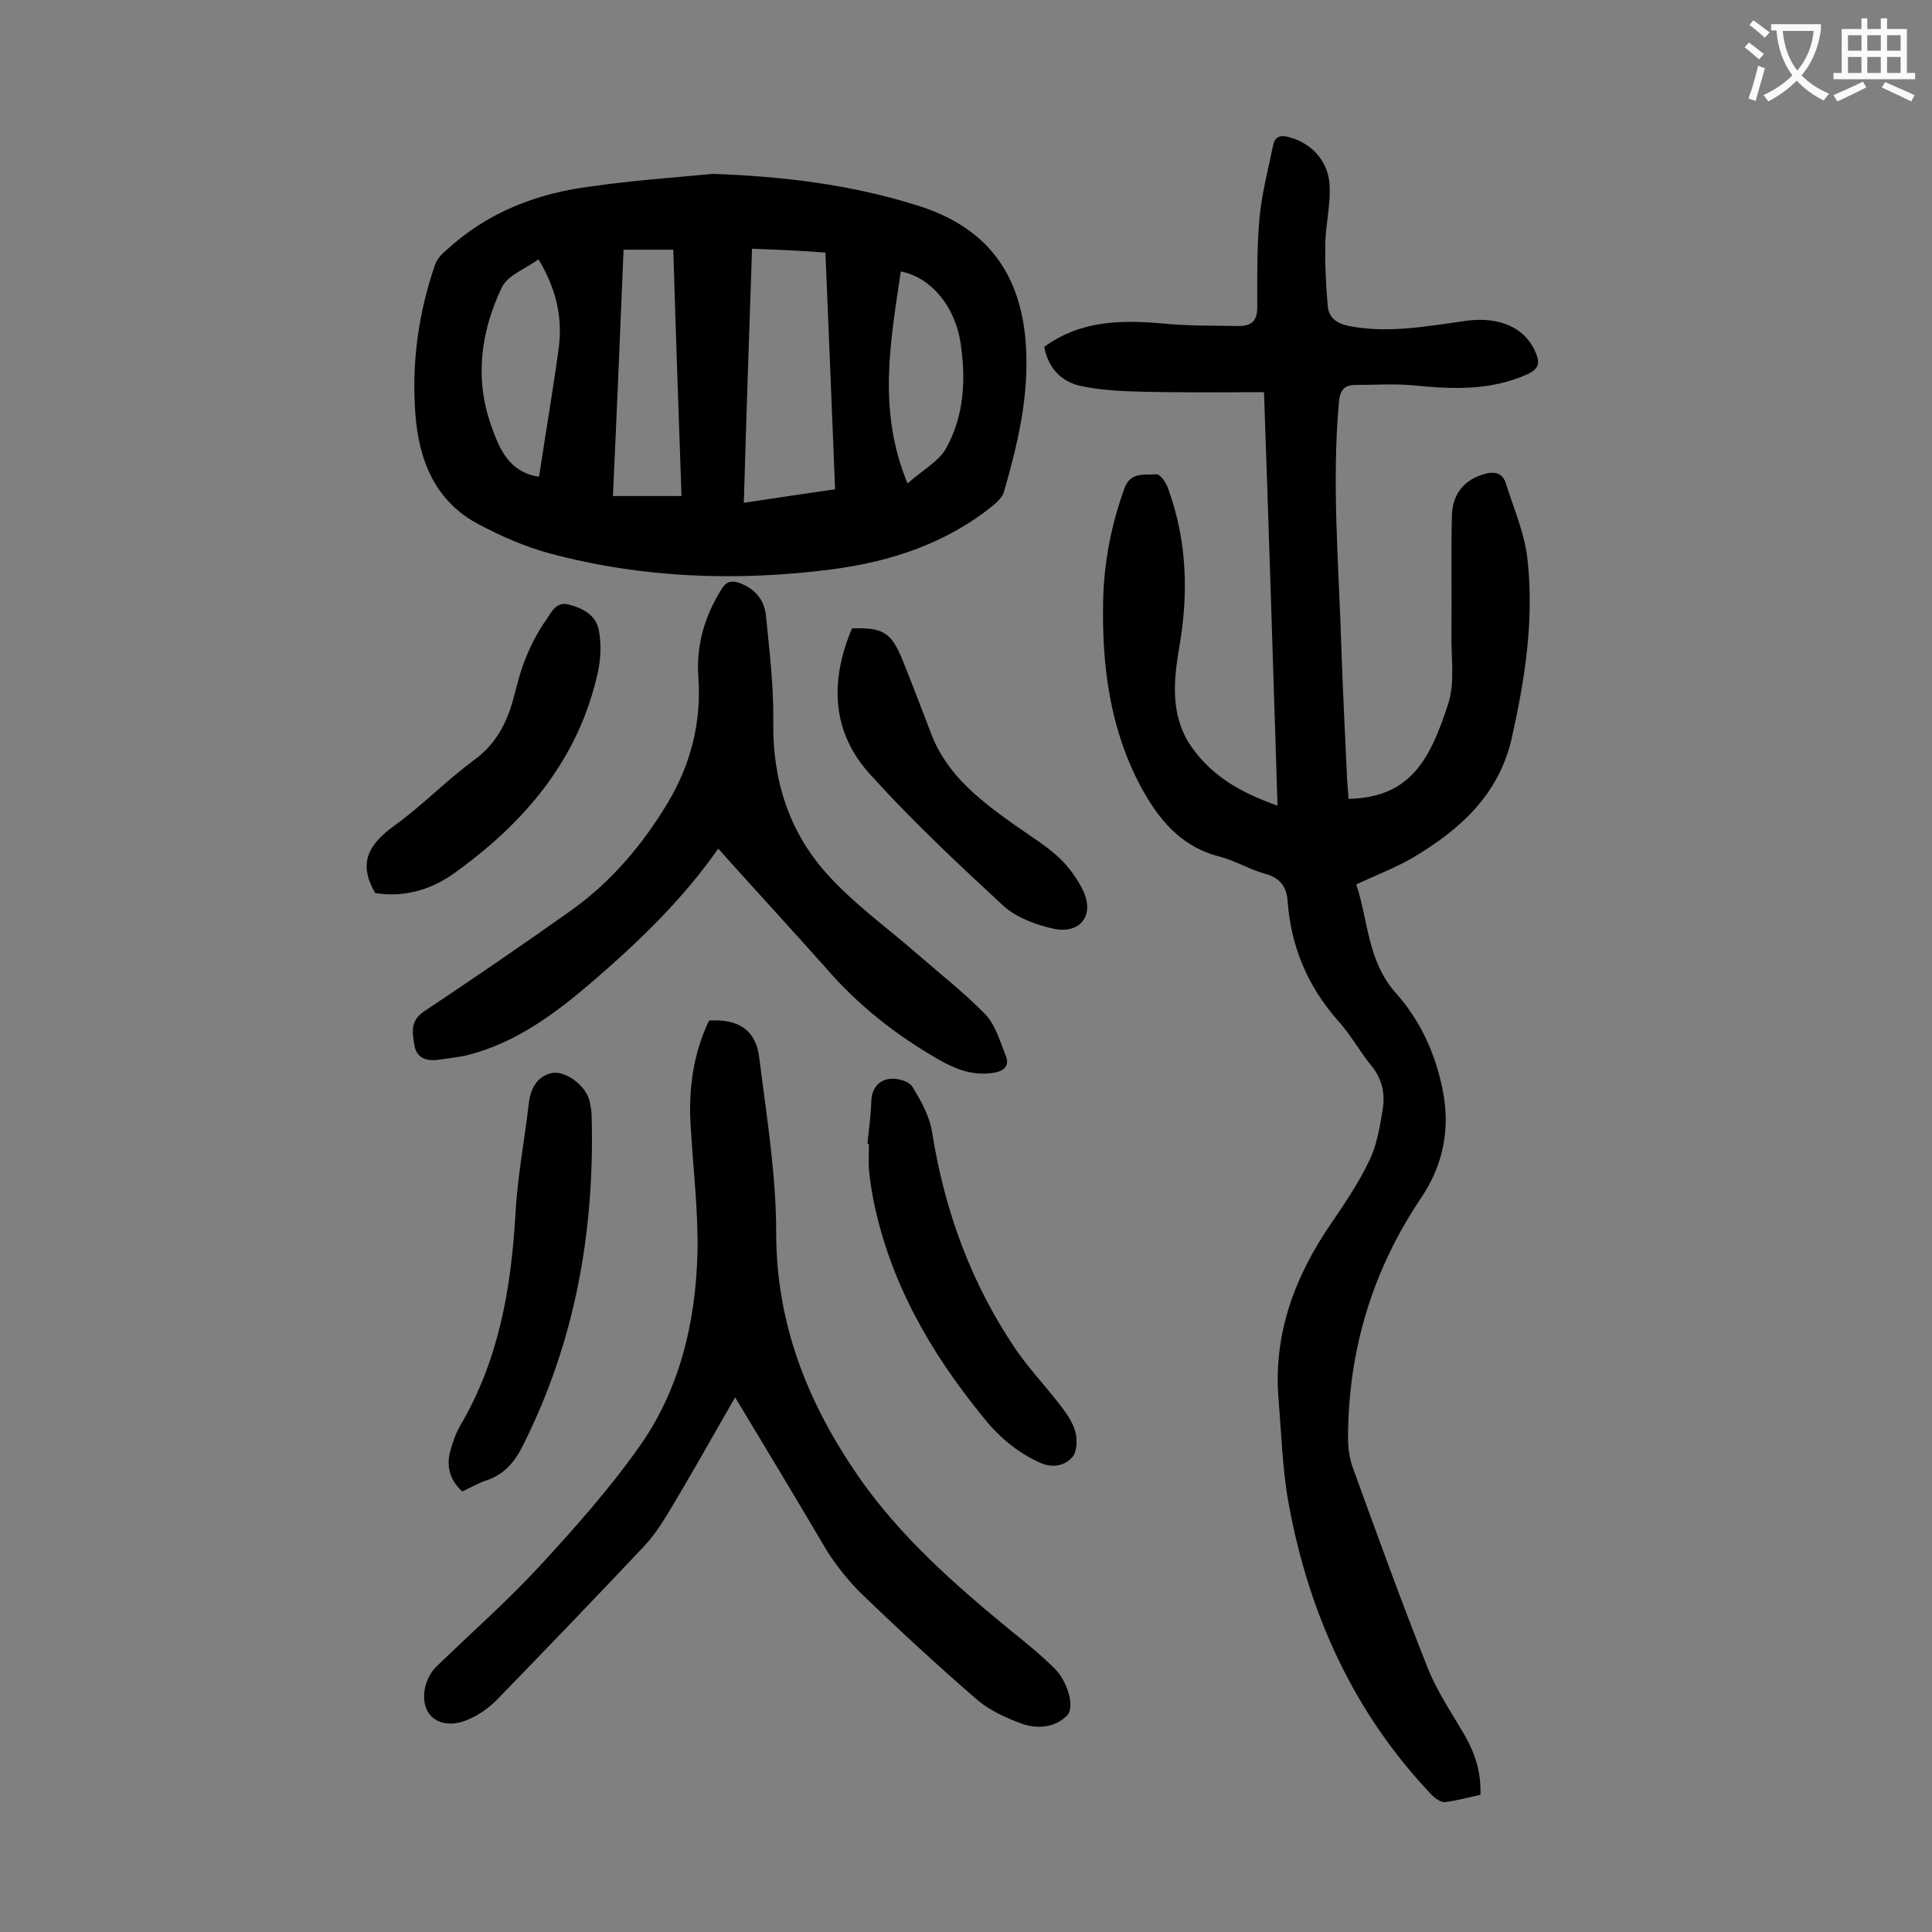
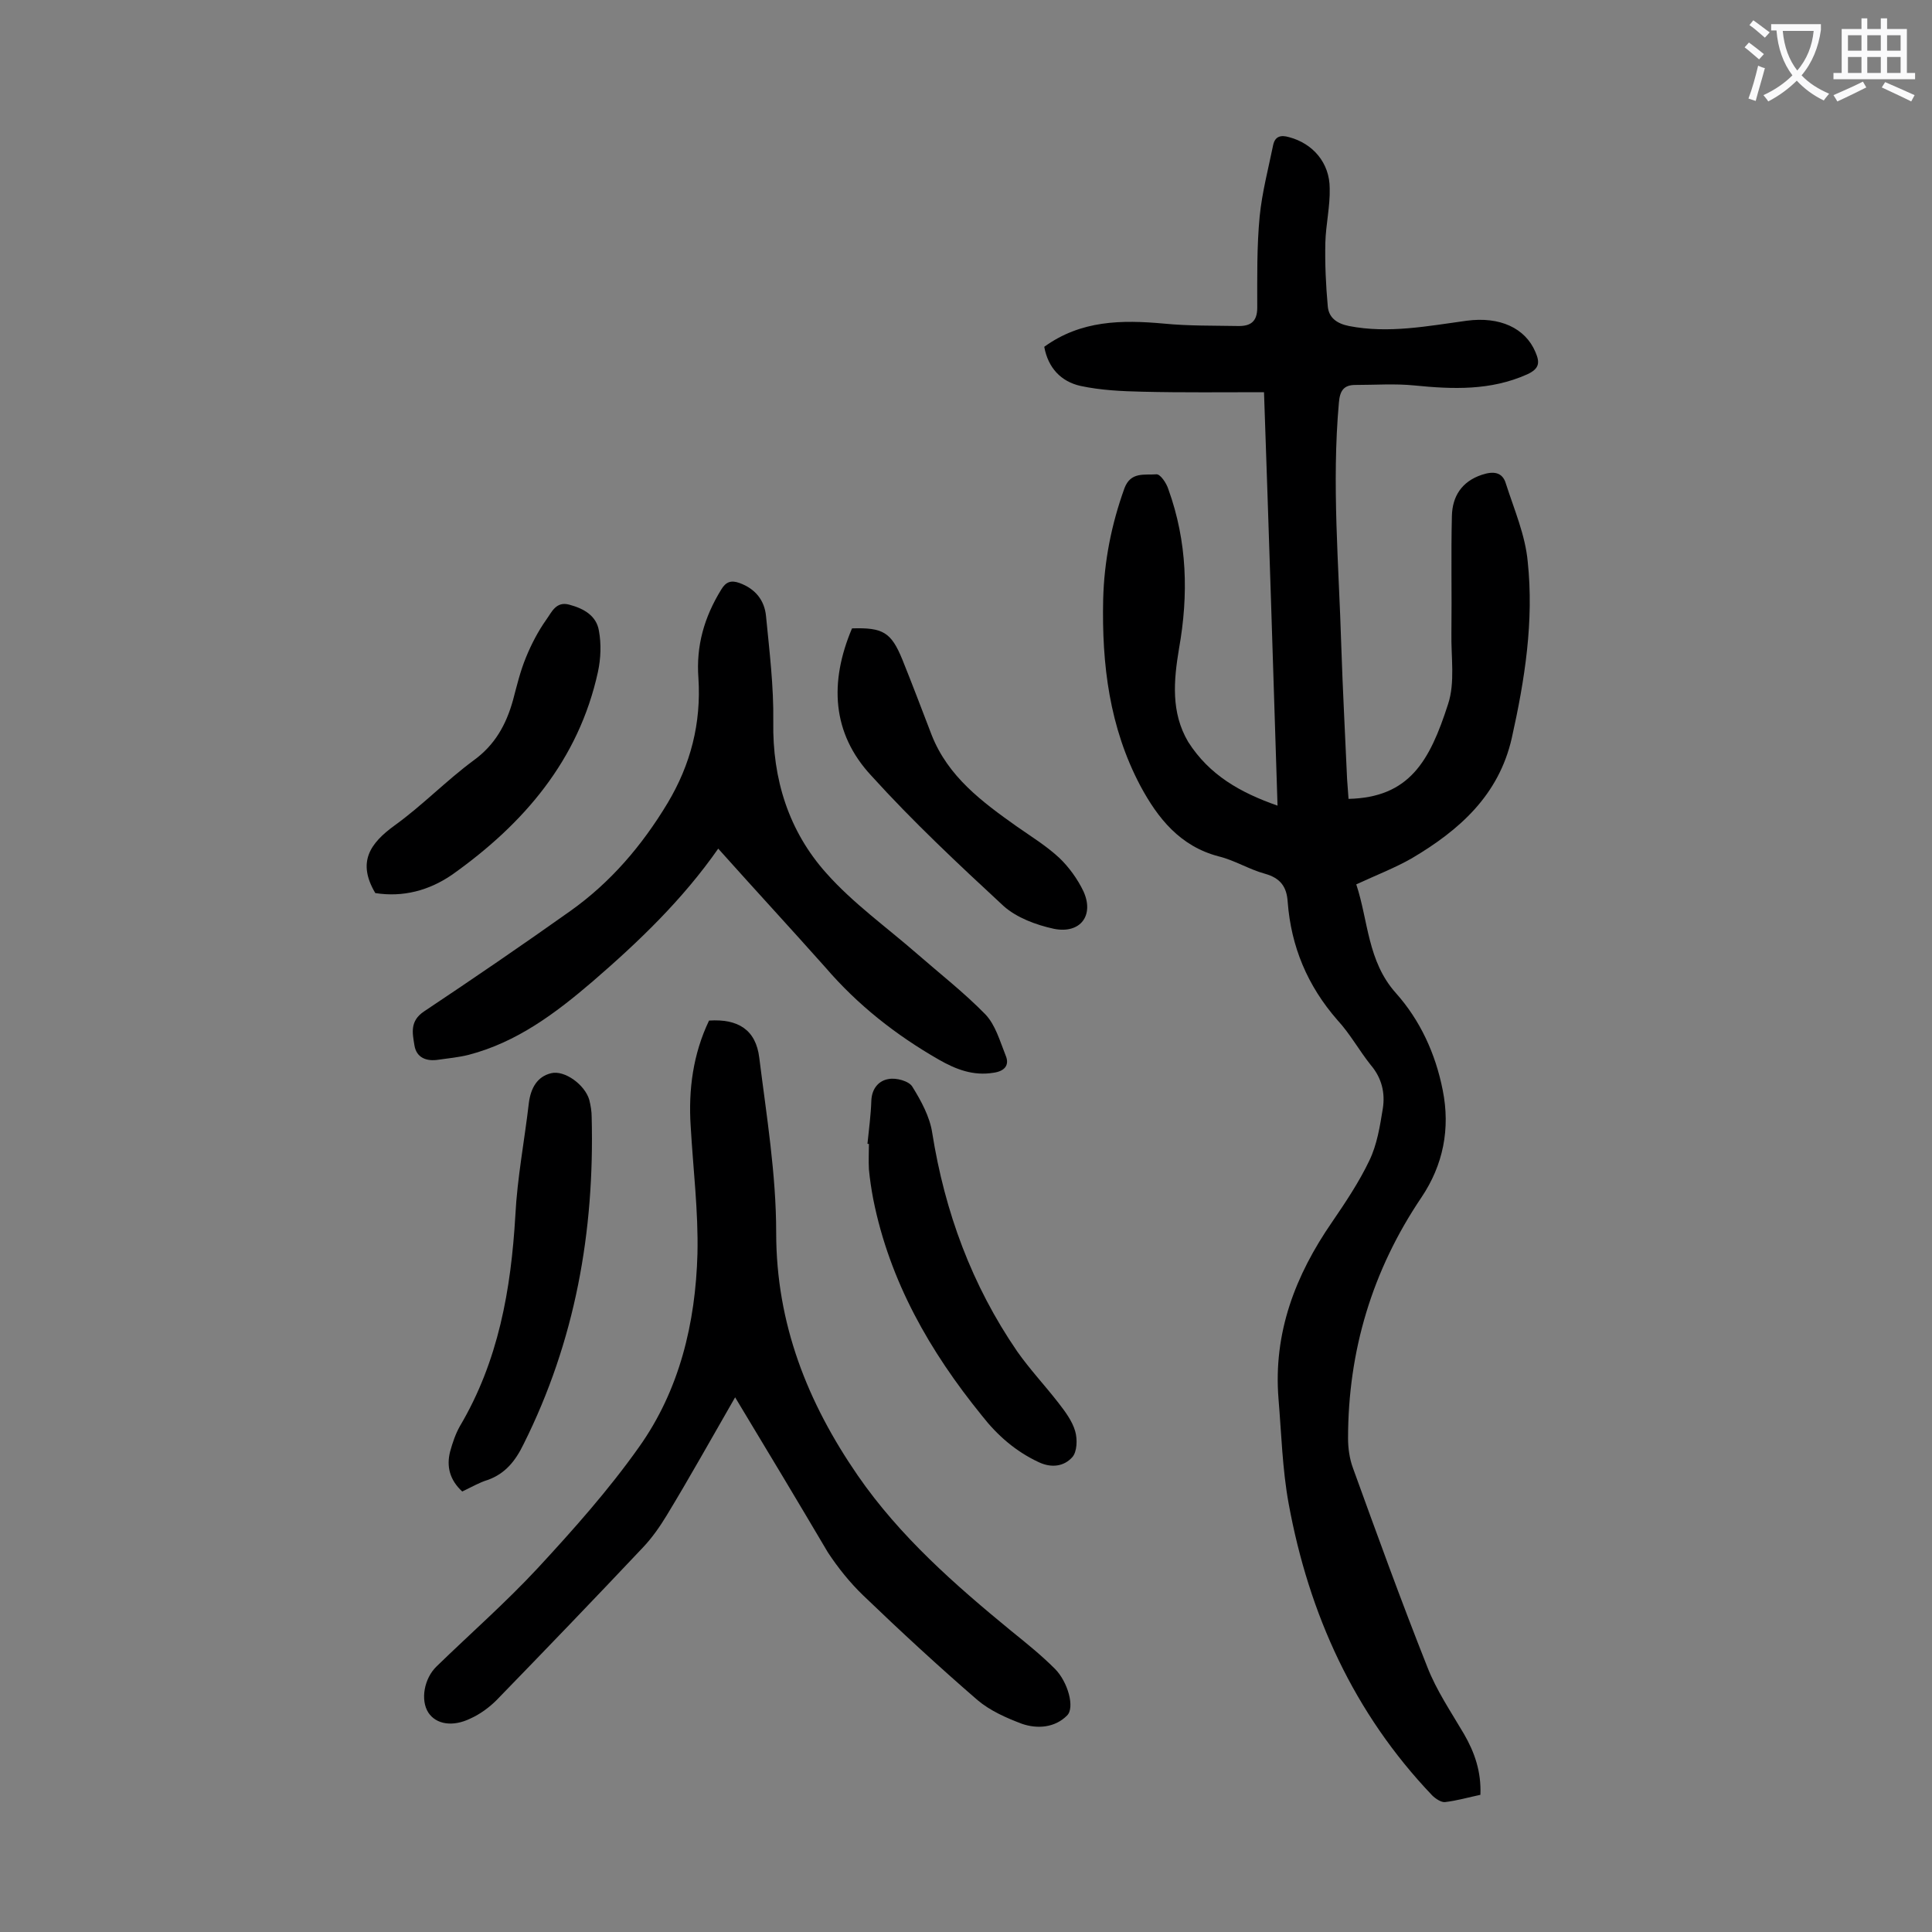
<svg xmlns="http://www.w3.org/2000/svg" enable-background="new 0 0 400 400" viewBox="0 0 400 400">
  <rect x="0" y="0" width="400" height="400" fill="#808080" stroke="none" />
  <g fill="#000001">
    <path d="m264.5 166.8c-.9-28.7-1.8-56.8-2.8-85.6-8.5 0-16.9.1-25.2-.1-4.3-.1-8.6-.3-12.8-1.2-4-.9-6.7-3.7-7.5-8.1 7.6-5.5 16-5.6 24.8-4.8 5.1.5 10.3.4 15.5.5 2.4 0 3.8-.9 3.8-3.8 0-6.3-.1-12.6.5-18.9.5-5 1.8-9.9 2.8-14.8.4-1.8 1.6-2.1 3.3-1.6 4.9 1.3 8.4 5.3 8.4 10.6.1 3.7-.8 7.5-.9 11.2-.1 4.4.1 8.8.5 13.2.2 2.4 1.9 3.6 4.4 4.1 8.2 1.6 16.3 0 24.4-1.1 6.8-.9 12.1 1.5 14.2 6.5.9 2.1.9 3.4-1.7 4.6-7.6 3.4-15.4 3.1-23.4 2.3-4-.4-8.1-.1-12.2-.1-2.4 0-3.2 1.2-3.4 3.7-1.5 16.8 0 33.6.5 50.4.3 9.2.8 18.3 1.2 27.5.1 1.4.2 2.8.3 4.1 12.6-.3 16.8-7.8 20.6-19.6 1.5-4.5.6-9.8.7-14.8.1-8.1-.1-16.1.1-24.2.1-4 2-7.1 6.2-8.5 2.4-.8 4.3-.6 5 1.9 1.7 5.3 4 10.6 4.5 16.1 1.3 12.3-.6 24.4-3.3 36.5-2.7 11.9-10.9 19.1-20.7 24.9-3.5 2-7.4 3.5-11.5 5.4 2.5 7.5 2.3 15.9 8.2 22.5 5 5.6 8.2 12.5 9.7 20.1 1.6 8 .1 15.5-4.4 22.2-10.2 15.1-15.2 31.8-15.2 49.9 0 2 .3 4.2 1 6.1 5 13.8 10 27.6 15.4 41.2 1.9 4.9 4.9 9.3 7.6 13.9 2.2 3.8 3.6 7.8 3.4 12.6-2.4.5-4.8 1.2-7.3 1.5-.8.1-2-.7-2.7-1.4-16.2-17-25.5-37.5-29.7-60.4-1.3-7.1-1.5-14.5-2.1-21.7-1.1-13.7 3.5-25.6 11.1-36.6 2.8-4.1 5.6-8.3 7.7-12.7 1.6-3.3 2.2-7.1 2.8-10.8.5-3.2-.2-6.3-2.5-9-2.4-3-4.3-6.5-6.9-9.3-6.2-7.1-9.6-15.2-10.3-24.5-.2-3.1-1.5-4.9-4.7-5.8-3.3-.9-6.3-2.8-9.6-3.6-8-2.1-12.6-7.9-16.2-14.6-6.4-12.1-8-25.1-7.7-38.6.2-7.9 1.7-15.5 4.4-23 1.3-3.5 4.2-2.7 6.6-2.9.8-.1 2.1 1.8 2.5 3.1 3.9 10.8 4.2 21.8 2.2 33-1.1 6.6-1.7 13.2 1.9 19.3 4.4 6.9 10.8 10.5 18.5 13.2z" />
-     <path d="m147.6 36c14.4.5 28.5 2.2 42.2 6.5 14.3 4.4 21.6 13.9 22.6 28.9.7 10.6-1.7 20.6-4.6 30.6-.3.9-1.2 1.8-2 2.5-9.8 8-21.4 11.8-33.7 13.4-19.6 2.5-39.1 1.8-58.2-3.3-5.2-1.4-10.2-3.6-14.9-6.1-9-4.8-12.3-13.3-13-22.8-.8-10.5.6-20.7 4-30.7.4-1.2 1.3-2.3 2.3-3.1 8.5-7.9 18.8-11.9 30.1-13.3 8.2-1.2 16.7-1.8 25.2-2.6zm8.1 15.5c-.6 17.8-1.2 35.1-1.7 52.6 6.6-1 12.7-1.9 18.9-2.8-.7-16.6-1.3-32.7-2-49-5-.4-9.9-.6-15.2-.8zm-28.8 51.2h14.2c-.6-17.2-1.2-34-1.7-51-3.6 0-6.8 0-10.3 0-.7 17-1.4 33.8-2.2 51zm-15.3-4c1.4-9.2 2.9-18 4.1-26.8.8-6.3-.6-12.2-4.2-18.2-2.8 2-6.4 3.3-7.6 5.8-4.4 9.2-5.7 19.1-2.1 28.9 1.6 4.5 3.6 9.4 9.8 10.3zm76.3 1.4c3.1-2.8 6.4-4.5 8-7.3 3.7-6.7 4.1-14.2 3-21.6-1.1-7.8-6.2-13.8-12.4-15-2.1 14.4-4.9 28.7 1.4 43.9z" />
    <path d="m152.2 289.3c-4.9 8.5-9.4 16.6-14.2 24.5-1.4 2.3-3 4.6-4.9 6.6-10 10.6-20.1 21.1-30.3 31.6-1.5 1.5-3.4 2.9-5.4 3.8-3.7 1.8-7.1 1.2-8.7-1.2-1.7-2.6-.9-7.1 1.7-9.6 7-6.8 14.3-13.2 20.9-20.3 7.4-8 14.7-16.2 21-25.1 8.4-11.8 11.7-25.7 12.1-40 .2-8.8-.9-17.6-1.4-26.4-.5-7.6.5-15 3.8-21.9 6-.4 9.7 1.9 10.4 7.7 1.5 12 3.5 24.1 3.5 36.2 0 18.9 6.5 35.2 16.9 50.3 8.7 12.6 20.1 22.6 31.8 32.2 3.1 2.5 6.2 5 9 7.8 2.7 2.7 4.2 8.1 2.5 9.7-2.5 2.5-6.1 2.8-9.3 1.7-3.2-1.2-6.6-2.7-9.2-4.9-8.1-7-16-14.3-23.7-21.7-2.7-2.6-5.2-5.7-7.3-8.9-6.2-10.5-12.5-21-19.2-32.1z" />
    <path d="m148.7 175.7c-7.4 10.6-16.5 19.3-26 27.5-7.7 6.6-15.7 12.6-25.7 15.2-2 .5-4.1.7-6.2 1-2.5.4-4.6-.4-5-3-.4-2.5-1-5 2-7 10.2-6.8 20.3-13.7 30.3-20.8 8.3-5.9 14.8-13.5 20.1-22.3 4.8-8 7-16.6 6.4-25.9-.5-6.7 1.2-12.6 4.7-18.3 1-1.7 2.1-2 3.8-1.4 3.3 1.2 5.2 3.6 5.5 6.9.7 7.2 1.6 14.5 1.5 21.8-.2 11.9 3.2 22.7 11 31.4 5.5 6.2 12.5 11.2 18.8 16.7 4.7 4.1 9.7 8 14.1 12.5 2.1 2.2 3 5.5 4.2 8.5.9 2.1-.3 3.3-2.5 3.6-4.2.7-7.8-.7-11.3-2.7-8.9-5.1-16.8-11.3-23.5-19.1-7.3-8.2-14.6-16.1-22.2-24.6z" />
    <path d="m179.6 236.8c.3-3 .7-5.9.8-8.9.1-2.6 1.6-4.2 3.6-4.5 1.5-.3 4.2.4 4.9 1.6 1.8 2.9 3.6 6.2 4.1 9.5 2.6 16.4 8.2 31.6 17.6 45.3 2.6 3.7 5.7 7 8.5 10.6 1.4 1.8 2.9 3.8 3.5 5.9.5 1.7.4 4.3-.6 5.4-1.7 1.9-4.3 2.3-7 1-4.7-2.2-8.5-5.5-11.7-9.6-10.8-13.3-19.1-27.8-22.5-44.8-.4-2.1-.7-4.1-.9-6.2-.1-1.8 0-3.5 0-5.3 0 .1-.2 0-.3 0z" />
    <path d="m95.7 308.8c-2.6-2.4-3.3-5.2-2.5-8.3.5-1.8 1.1-3.6 2-5.2 8-13.5 10.6-28.3 11.5-43.7.4-7.8 1.9-15.5 2.8-23.3.4-3 1.7-5.4 4.6-6.1 2.8-.7 7 2.4 7.9 5.5.3 1.2.5 2.4.5 3.6.6 23.7-3.4 46.3-14.1 67.7-1.7 3.5-3.8 6.1-7.4 7.4-1.7.5-3.4 1.5-5.3 2.4z" />
    <path d="m176.4 130.1c6.4-.2 8.1.8 10.4 6.4 2.1 5.2 4.1 10.5 6.1 15.7 3.4 8.6 10.4 13.8 17.6 18.9 3 2.1 6.1 4 8.8 6.5 2 1.9 3.8 4.4 5 6.9 2.3 5-.6 8.9-6.1 7.8-3.7-.8-7.7-2.3-10.4-4.7-9.4-8.7-18.8-17.5-27.4-27-8.2-8.8-8.7-19.4-4-30.5z" />
    <path d="m77.7 184.9c-3.8-6.4-1.1-10.3 4-14 5.7-4.1 10.7-9.3 16.4-13.5 4.4-3.2 6.7-7.4 8.1-12.4.8-3 1.5-6 2.7-8.9 1.1-2.7 2.5-5.4 4.2-7.8 1.1-1.5 2-3.9 4.8-3.1 3 .8 5.6 2.3 6.1 5.4.5 2.7.4 5.7-.2 8.5-4 18.3-15.4 31.5-30.2 42-4.8 3.3-10.2 4.7-15.9 3.8z" />
  </g>
  <path d="m362.1 8.8c1.1.8 2.1 1.6 3.1 2.4l-1 1.1c-1.3-1.1-2.3-2-3-2.5zm1.9 4.8c.5.2.9.4 1.4.5-.6 2.3-1.3 4.5-1.9 6.8l-1.5-.5c.8-2.1 1.4-4.3 2-6.8zm-1-9.4c1.3.9 2.4 1.8 3.4 2.5l-1 1.1c-1.4-1.2-2.4-2.1-3.2-2.6zm3.7 2.2v-1.4h10.3v1.2c-.5 3.6-1.8 6.8-4 9.4 1.5 1.6 3.4 2.8 5.7 3.8-.3.4-.7.8-1.1 1.4-2.3-1.1-4.1-2.5-5.6-4.1-1.6 1.6-3.6 3.1-5.9 4.3-.3-.5-.7-.9-1-1.3 2.4-1.1 4.4-2.5 6-4.1-1.9-2.5-3-5.6-3.3-9.3h-1.1zm8.8 0h-6.4c.3 3.3 1.3 6 3 8.2 2-2.3 3.1-5.1 3.4-8.2z" fill="#fafafb" />
  <path d="m385.3 3.8h1.3v2.2h2.8v-2.2h1.3v2.2h4.1v9.1h1.7v1.3h-16.9v-1.3h1.7v-9.1h4.1v-2.2zm.4 13.1.7 1.2c-1.8.9-3.8 1.9-6 2.9-.2-.4-.5-.8-.8-1.3 2.3-1 4.3-1.9 6.1-2.8zm-3.1-6.4h2.8v-3.2h-2.8zm0 4.6h2.8v-3.3h-2.8zm4-4.6h2.8v-3.2h-2.8zm0 4.6h2.8v-3.3h-2.8zm3.7 1.9c2.1.9 4.1 1.8 6.1 2.7l-.7 1.3c-2.2-1.1-4.2-2-6.1-2.9zm3.2-9.7h-2.8v3.2h2.8zm-2.8 7.8h2.8v-3.3h-2.8z" fill="#fafafb" />
</svg>